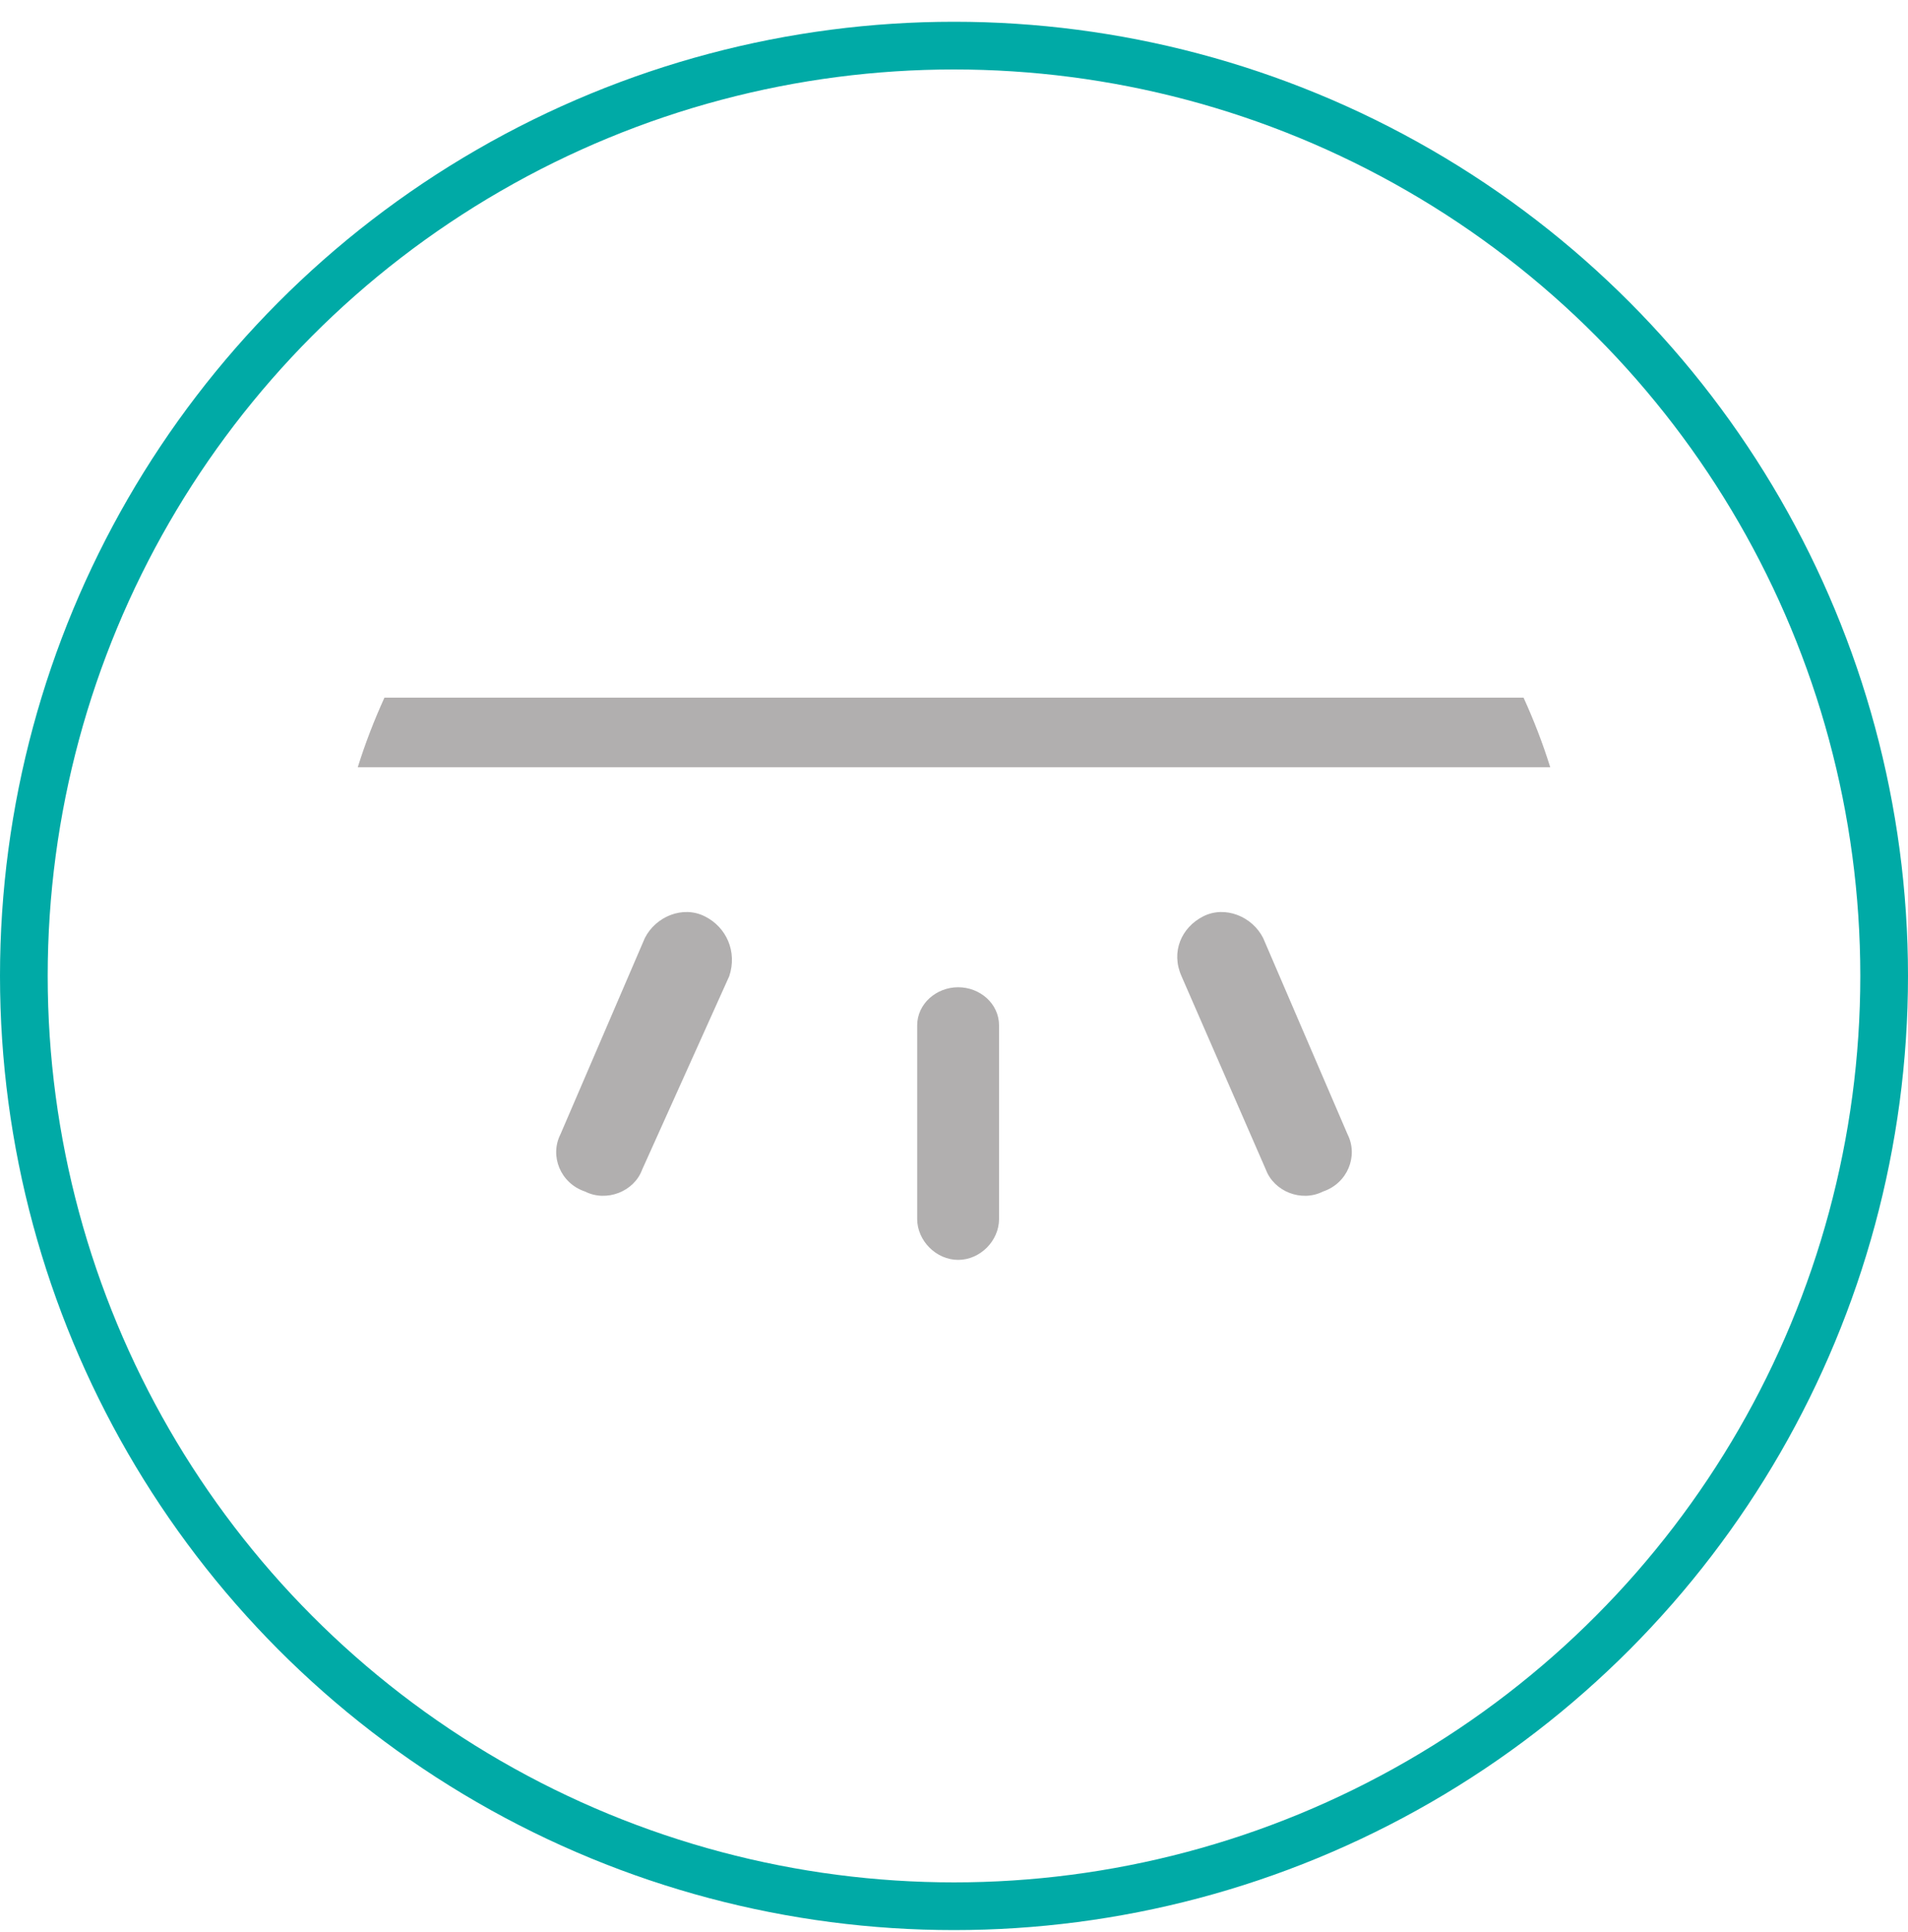
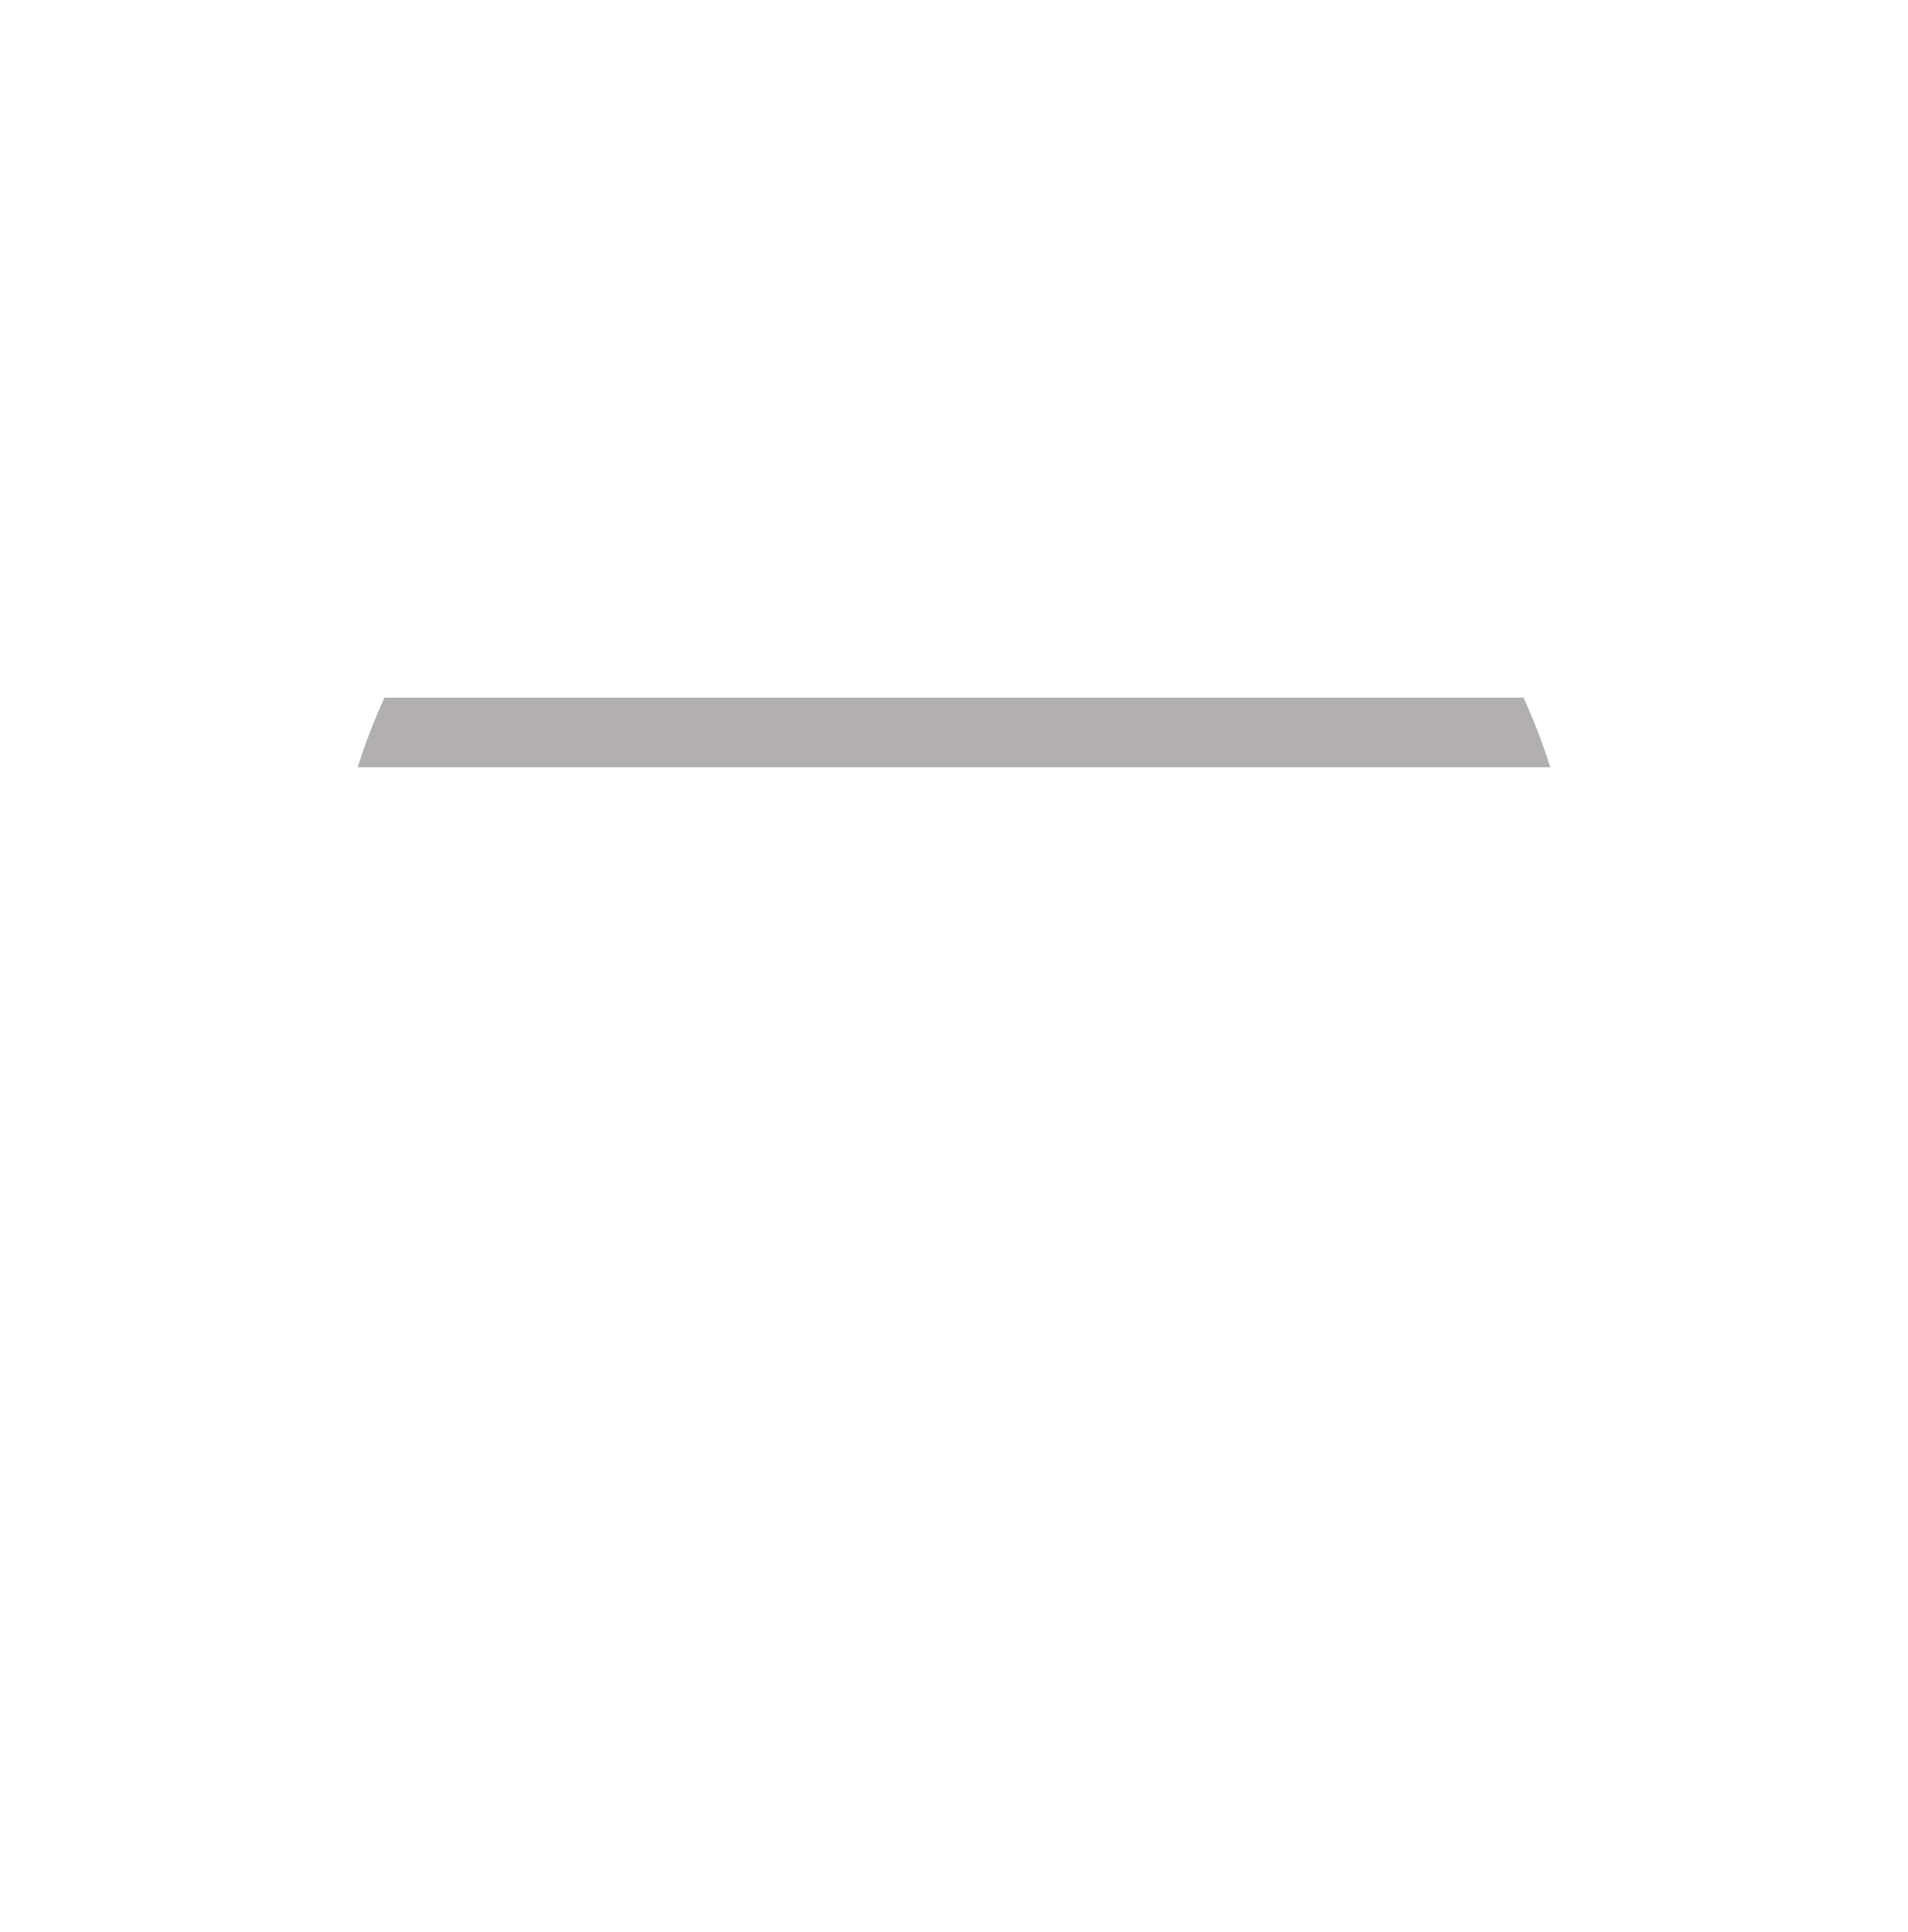
<svg xmlns="http://www.w3.org/2000/svg" width="80" height="81" viewBox="0 0 80 81" fill="none">
-   <path d="M52.963 39.325C52.503 38.414 51.362 37.953 50.451 38.414C49.541 38.875 49.08 39.9 49.541 40.926L53.078 49.038C53.424 49.949 54.565 50.409 55.475 49.949C56.501 49.603 56.961 48.462 56.501 47.552L52.963 39.325Z" fill="#B1AFAF" />
-   <path d="M29.549 38.414C28.638 37.953 27.497 38.414 27.037 39.325L23.499 47.552C23.038 48.462 23.499 49.603 24.525 49.949C25.435 50.409 26.587 49.949 26.922 49.038L30.575 40.926C30.92 39.9 30.459 38.864 29.549 38.414Z" fill="#B1AFAF" />
-   <path d="M40.173 41.387C39.262 41.387 38.456 42.077 38.456 42.988V51.1C38.456 52.01 39.252 52.816 40.173 52.816C41.094 52.816 41.889 52.021 41.889 51.1V42.988C41.889 42.077 41.094 41.387 40.173 41.387Z" fill="#B1AFAF" />
  <path d="M65 32.165H15C15.314 31.16 15.691 30.187 16.12 29.245H63.88C64.309 30.187 64.686 31.16 65 32.165Z" fill="#B1AFAF" />
-   <circle cx="40" cy="40.912" r="39" stroke="#00AAA6" stroke-width="2" />
</svg>